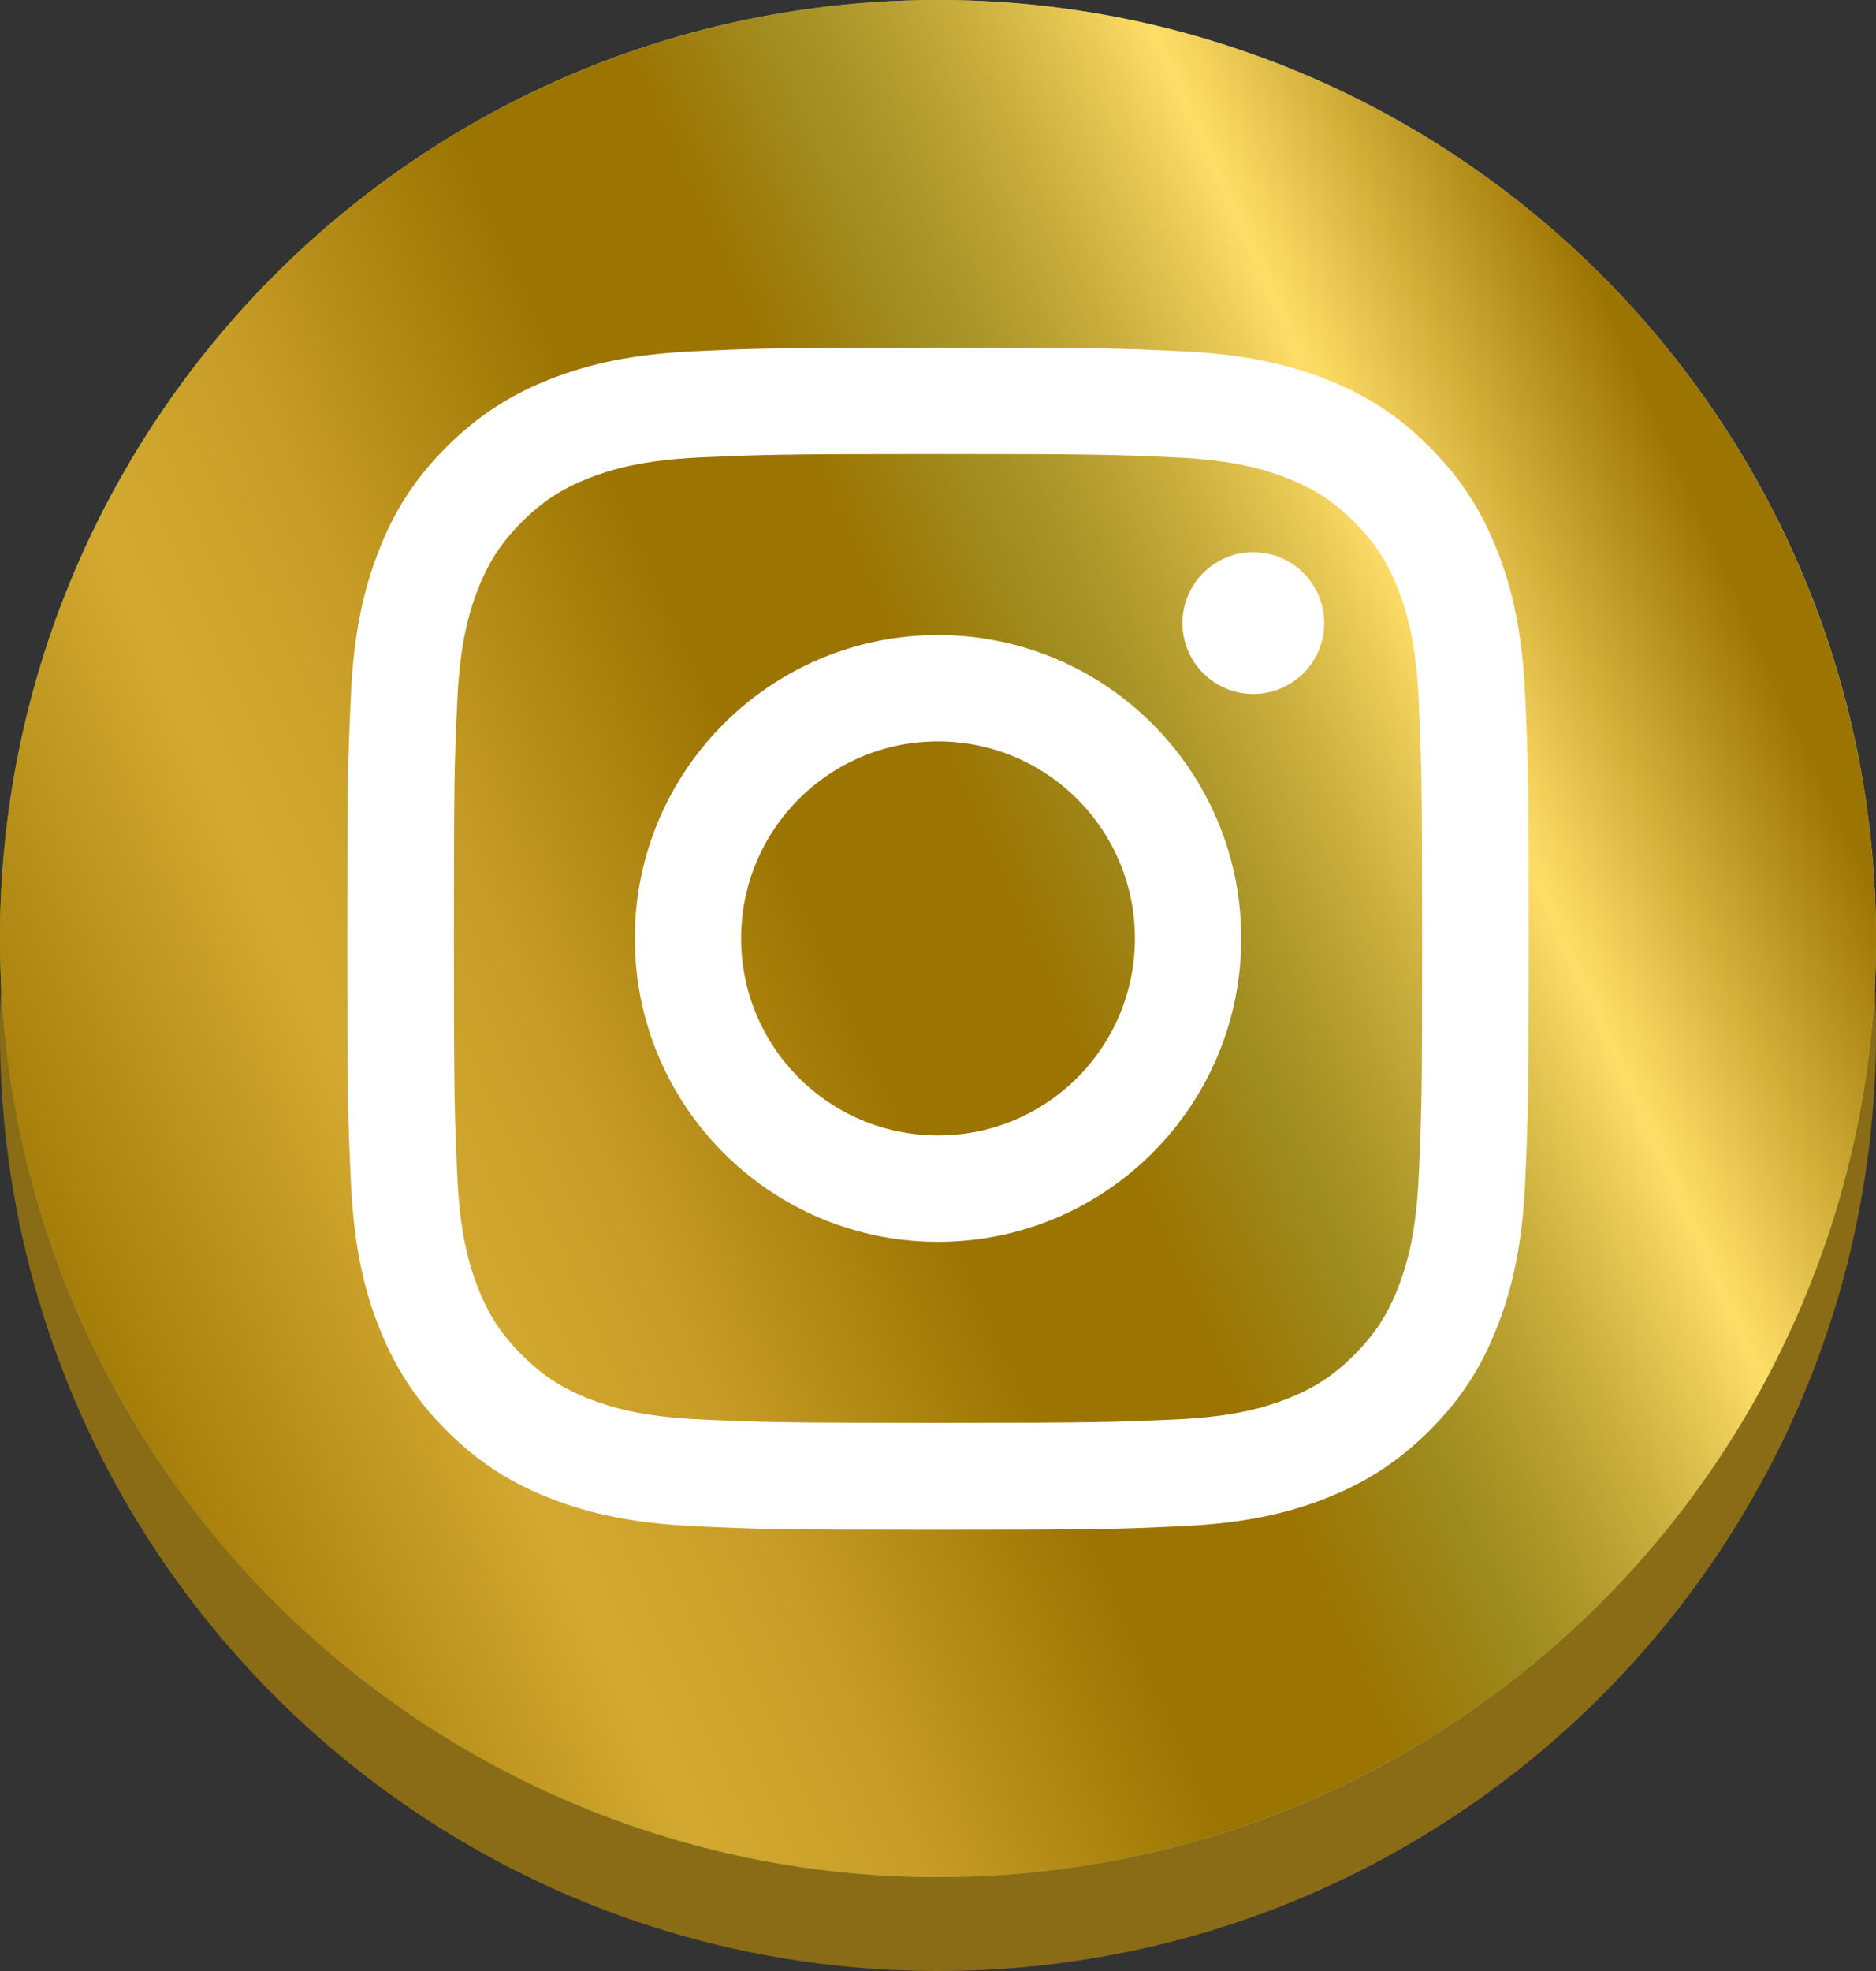
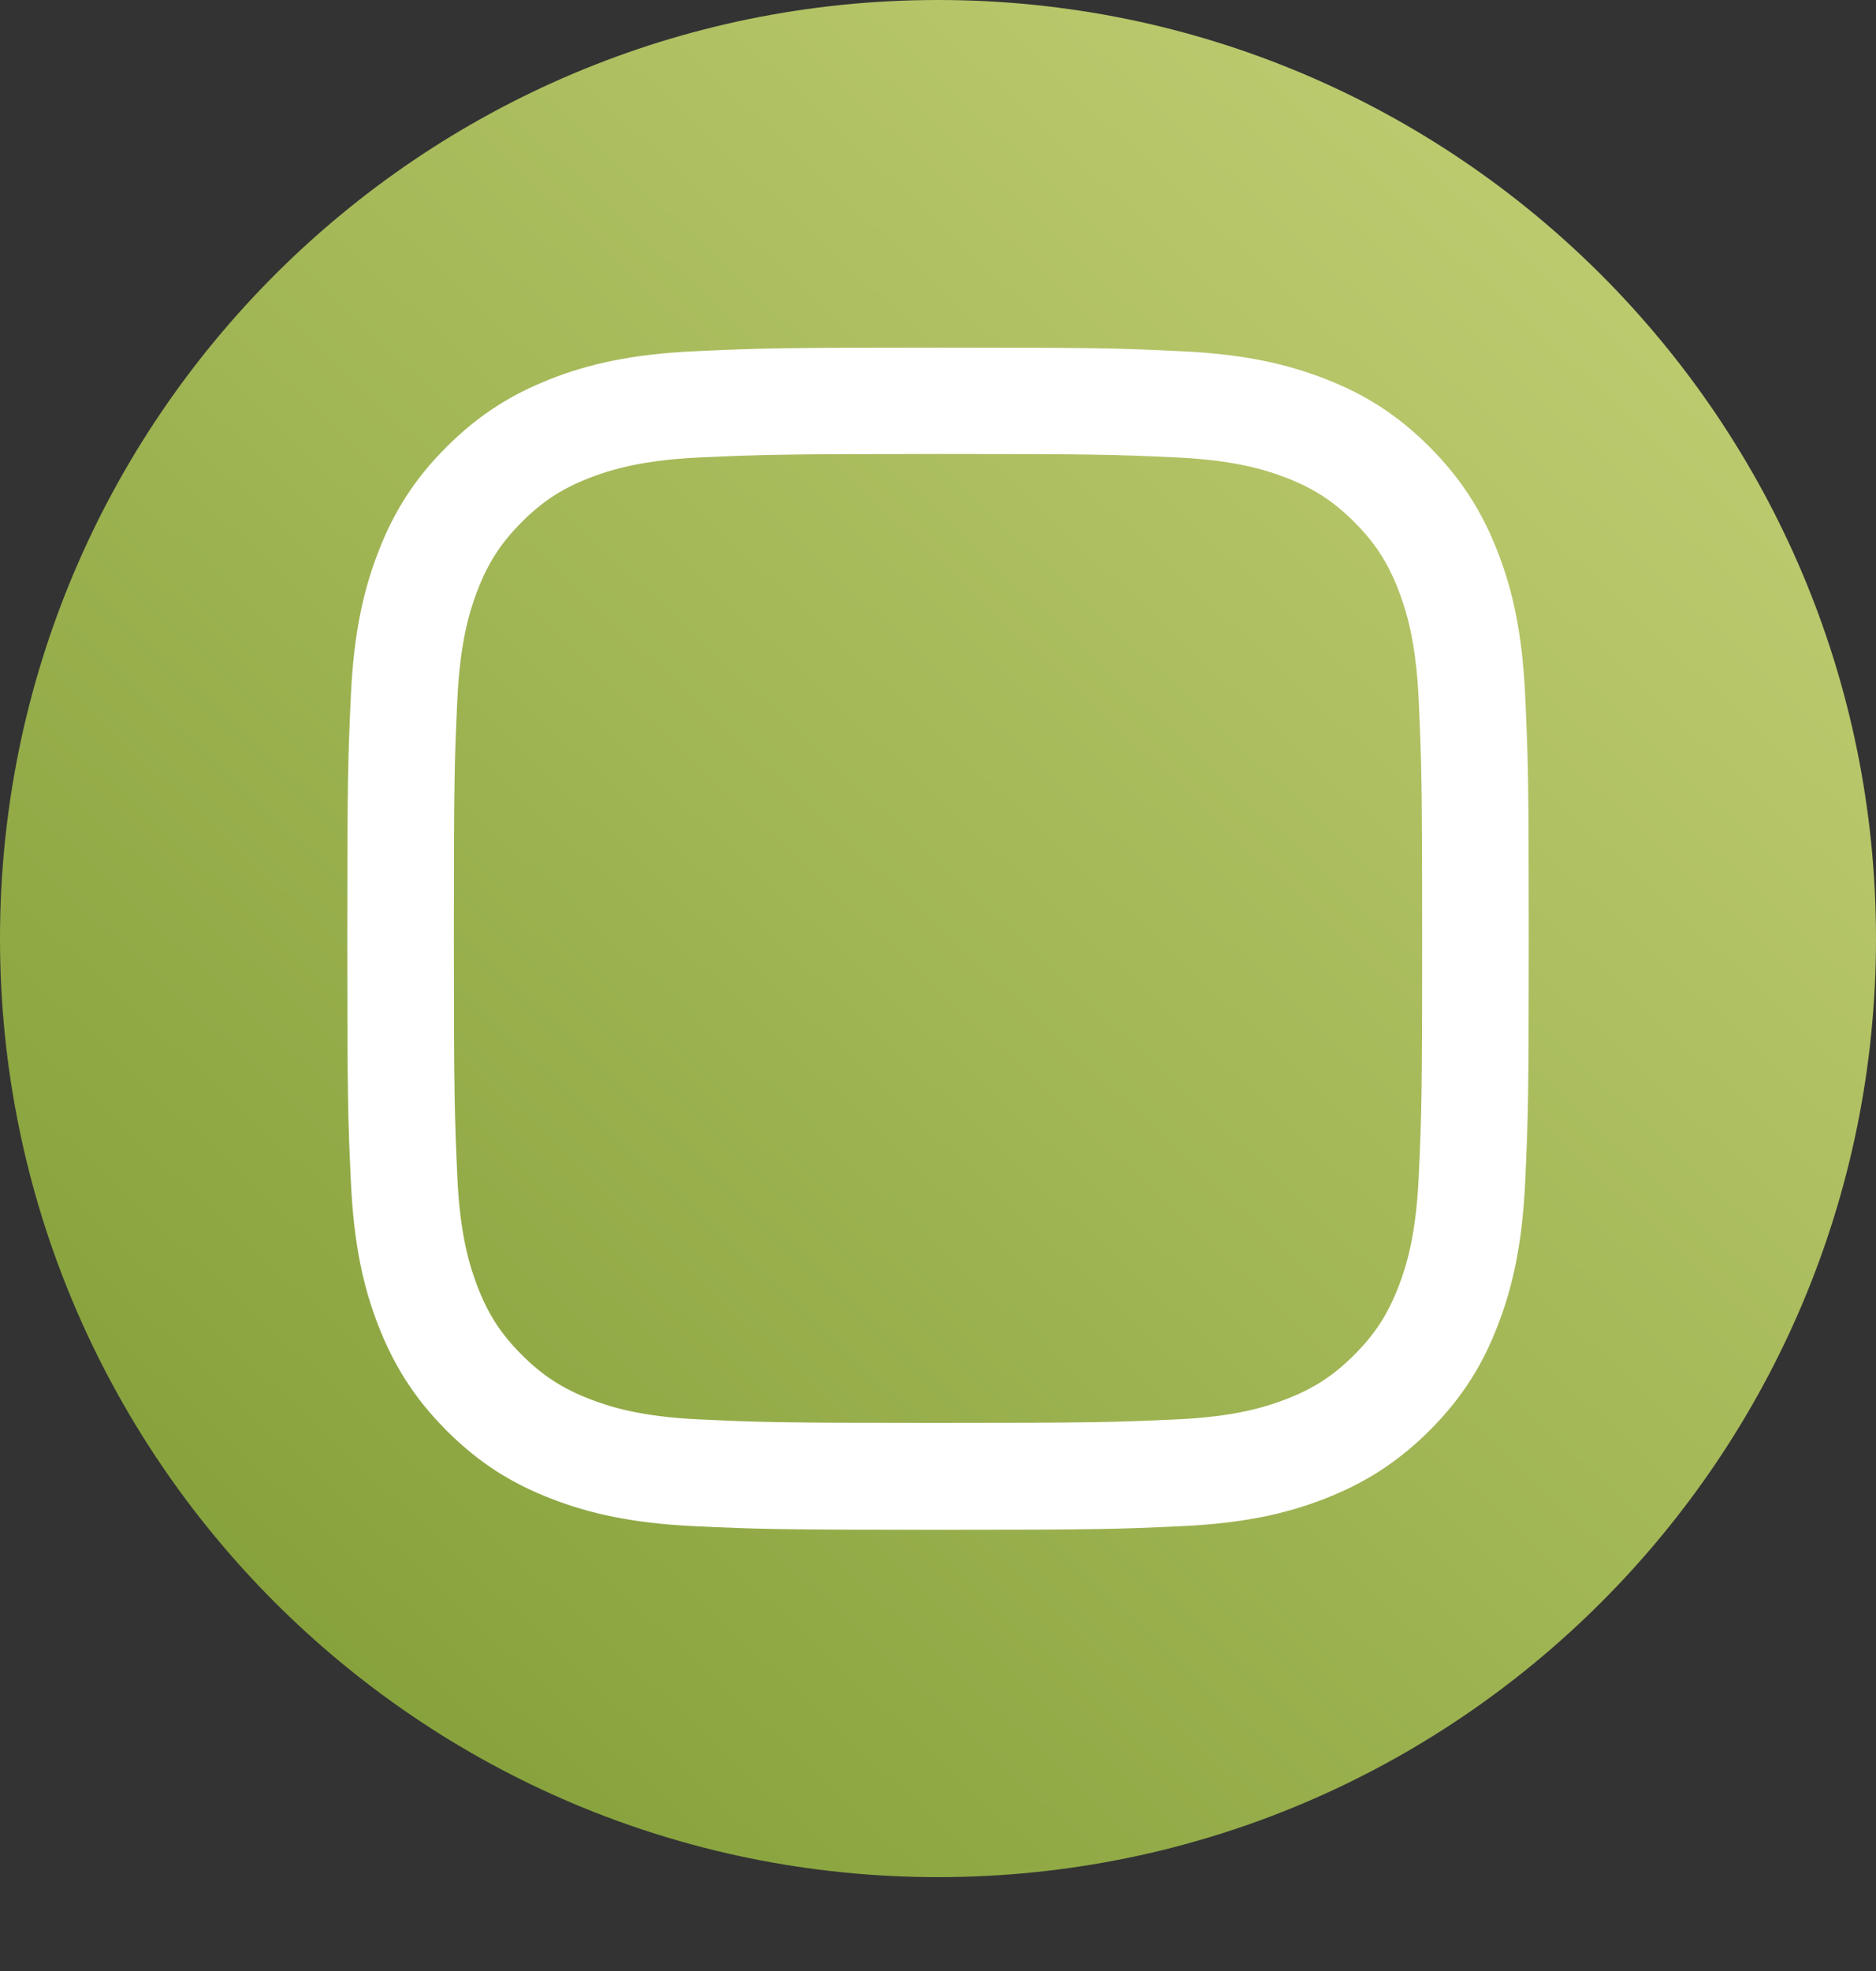
<svg xmlns="http://www.w3.org/2000/svg" width="60" height="63" viewBox="0 0 60 63" fill="none">
  <rect x="0" y="0" width="60" height="63" fill="#333333" stroke="none" />
-   <path d="M30 63C46.569 63 60 49.569 60 33C60 16.431 46.569 3 30 3C13.431 3 0 16.431 0 33C0 49.569 13.431 63 30 63Z" fill="#8A6C16" />
  <path d="M30 60C46.569 60 60 46.569 60 30C60 13.431 46.569 0 30 0C13.431 0 0 13.431 0 30C0 46.569 13.431 60 30 60Z" fill="url(#paint0_linear_209_741)" />
-   <circle cx="30" cy="30" r="30" fill="url(#paint1_linear_209_741)" />
  <path d="M30.001 14.511C35.045 14.511 35.641 14.529 37.632 14.622C39.472 14.707 40.472 15.014 41.139 15.271C42.019 15.614 42.65 16.022 43.312 16.685C43.974 17.347 44.383 17.974 44.725 18.858C44.983 19.525 45.29 20.525 45.374 22.365C45.463 24.356 45.485 24.956 45.485 29.996C45.485 35.04 45.467 35.636 45.374 37.627C45.29 39.467 44.983 40.467 44.725 41.134C44.383 42.014 43.974 42.645 43.312 43.307C42.65 43.969 42.023 44.378 41.139 44.72C40.472 44.978 39.472 45.285 37.632 45.369C35.641 45.458 35.045 45.48 30.001 45.48C24.956 45.48 24.361 45.462 22.37 45.369C20.53 45.285 19.53 44.978 18.863 44.72C17.983 44.378 17.352 43.969 16.69 43.307C16.027 42.645 15.618 42.018 15.276 41.134C15.018 40.467 14.712 39.467 14.627 37.627C14.539 35.636 14.516 35.036 14.516 29.996C14.516 24.951 14.534 24.356 14.627 22.365C14.712 20.525 15.018 19.525 15.276 18.858C15.618 17.978 16.027 17.347 16.69 16.685C17.352 16.022 17.979 15.614 18.863 15.271C19.53 15.014 20.53 14.707 22.37 14.622C24.361 14.534 24.956 14.511 30.001 14.511ZM30.001 11.111C24.872 11.111 24.227 11.134 22.214 11.227C20.205 11.32 18.832 11.636 17.627 12.107C16.387 12.591 15.334 13.236 14.281 14.285C13.232 15.334 12.583 16.387 12.103 17.631C11.636 18.831 11.316 20.205 11.223 22.218C11.13 24.231 11.107 24.876 11.107 30.005C11.107 35.133 11.13 35.778 11.223 37.791C11.316 39.8 11.632 41.173 12.103 42.378C12.587 43.618 13.232 44.671 14.281 45.725C15.33 46.773 16.383 47.422 17.627 47.902C18.827 48.369 20.201 48.689 22.214 48.782C24.227 48.876 24.872 48.898 30.001 48.898C35.13 48.898 35.774 48.876 37.787 48.782C39.796 48.689 41.17 48.374 42.374 47.902C43.614 47.418 44.667 46.773 45.721 45.725C46.77 44.676 47.419 43.622 47.898 42.378C48.365 41.178 48.685 39.805 48.779 37.791C48.872 35.778 48.894 35.133 48.894 30.005C48.894 24.876 48.872 24.231 48.779 22.218C48.685 20.209 48.37 18.836 47.898 17.631C47.414 16.391 46.77 15.338 45.721 14.285C44.672 13.236 43.618 12.587 42.374 12.107C41.174 11.64 39.801 11.32 37.787 11.227C35.774 11.129 35.13 11.111 30.001 11.111Z" fill="white" />
-   <path d="M30 20.298C24.645 20.298 20.303 24.64 20.303 29.996C20.303 35.351 24.645 39.693 30 39.693C35.356 39.693 39.698 35.351 39.698 29.996C39.698 24.64 35.356 20.298 30 20.298ZM30 36.293C26.525 36.293 23.703 33.476 23.703 29.996C23.703 26.516 26.52 23.698 30 23.698C33.48 23.698 36.298 26.516 36.298 29.996C36.298 33.476 33.476 36.293 30 36.293Z" fill="white" />
-   <path d="M40.085 22.182C41.337 22.182 42.352 21.167 42.352 19.916C42.352 18.664 41.337 17.649 40.085 17.649C38.833 17.649 37.818 18.664 37.818 19.916C37.818 21.167 38.833 22.182 40.085 22.182Z" fill="white" />
  <defs>
    <linearGradient id="paint0_linear_209_741" x1="-2.08616e-07" y1="60" x2="96" y2="-43" gradientUnits="userSpaceOnUse">
      <stop stop-color="#7C9A32" />
      <stop offset="1" stop-color="#F9F8A8" />
    </linearGradient>
    <linearGradient id="paint1_linear_209_741" x1="-1.62603e-06" y1="41.647" x2="54.706" y2="16.941" gradientUnits="userSpaceOnUse">
      <stop stop-color="#9C7401" />
      <stop offset="0.219" stop-color="#D3A931" />
      <stop offset="0.323" stop-color="#C79D27" />
      <stop offset="0.479" stop-color="#9C7401" />
      <stop offset="0.578" stop-color="#9C7401" />
      <stop offset="0.661" stop-color="#9C7401" stop-opacity="0.65" />
      <stop offset="0.839" stop-color="#FFDE68" />
      <stop offset="1" stop-color="#9C7401" />
    </linearGradient>
  </defs>
</svg>